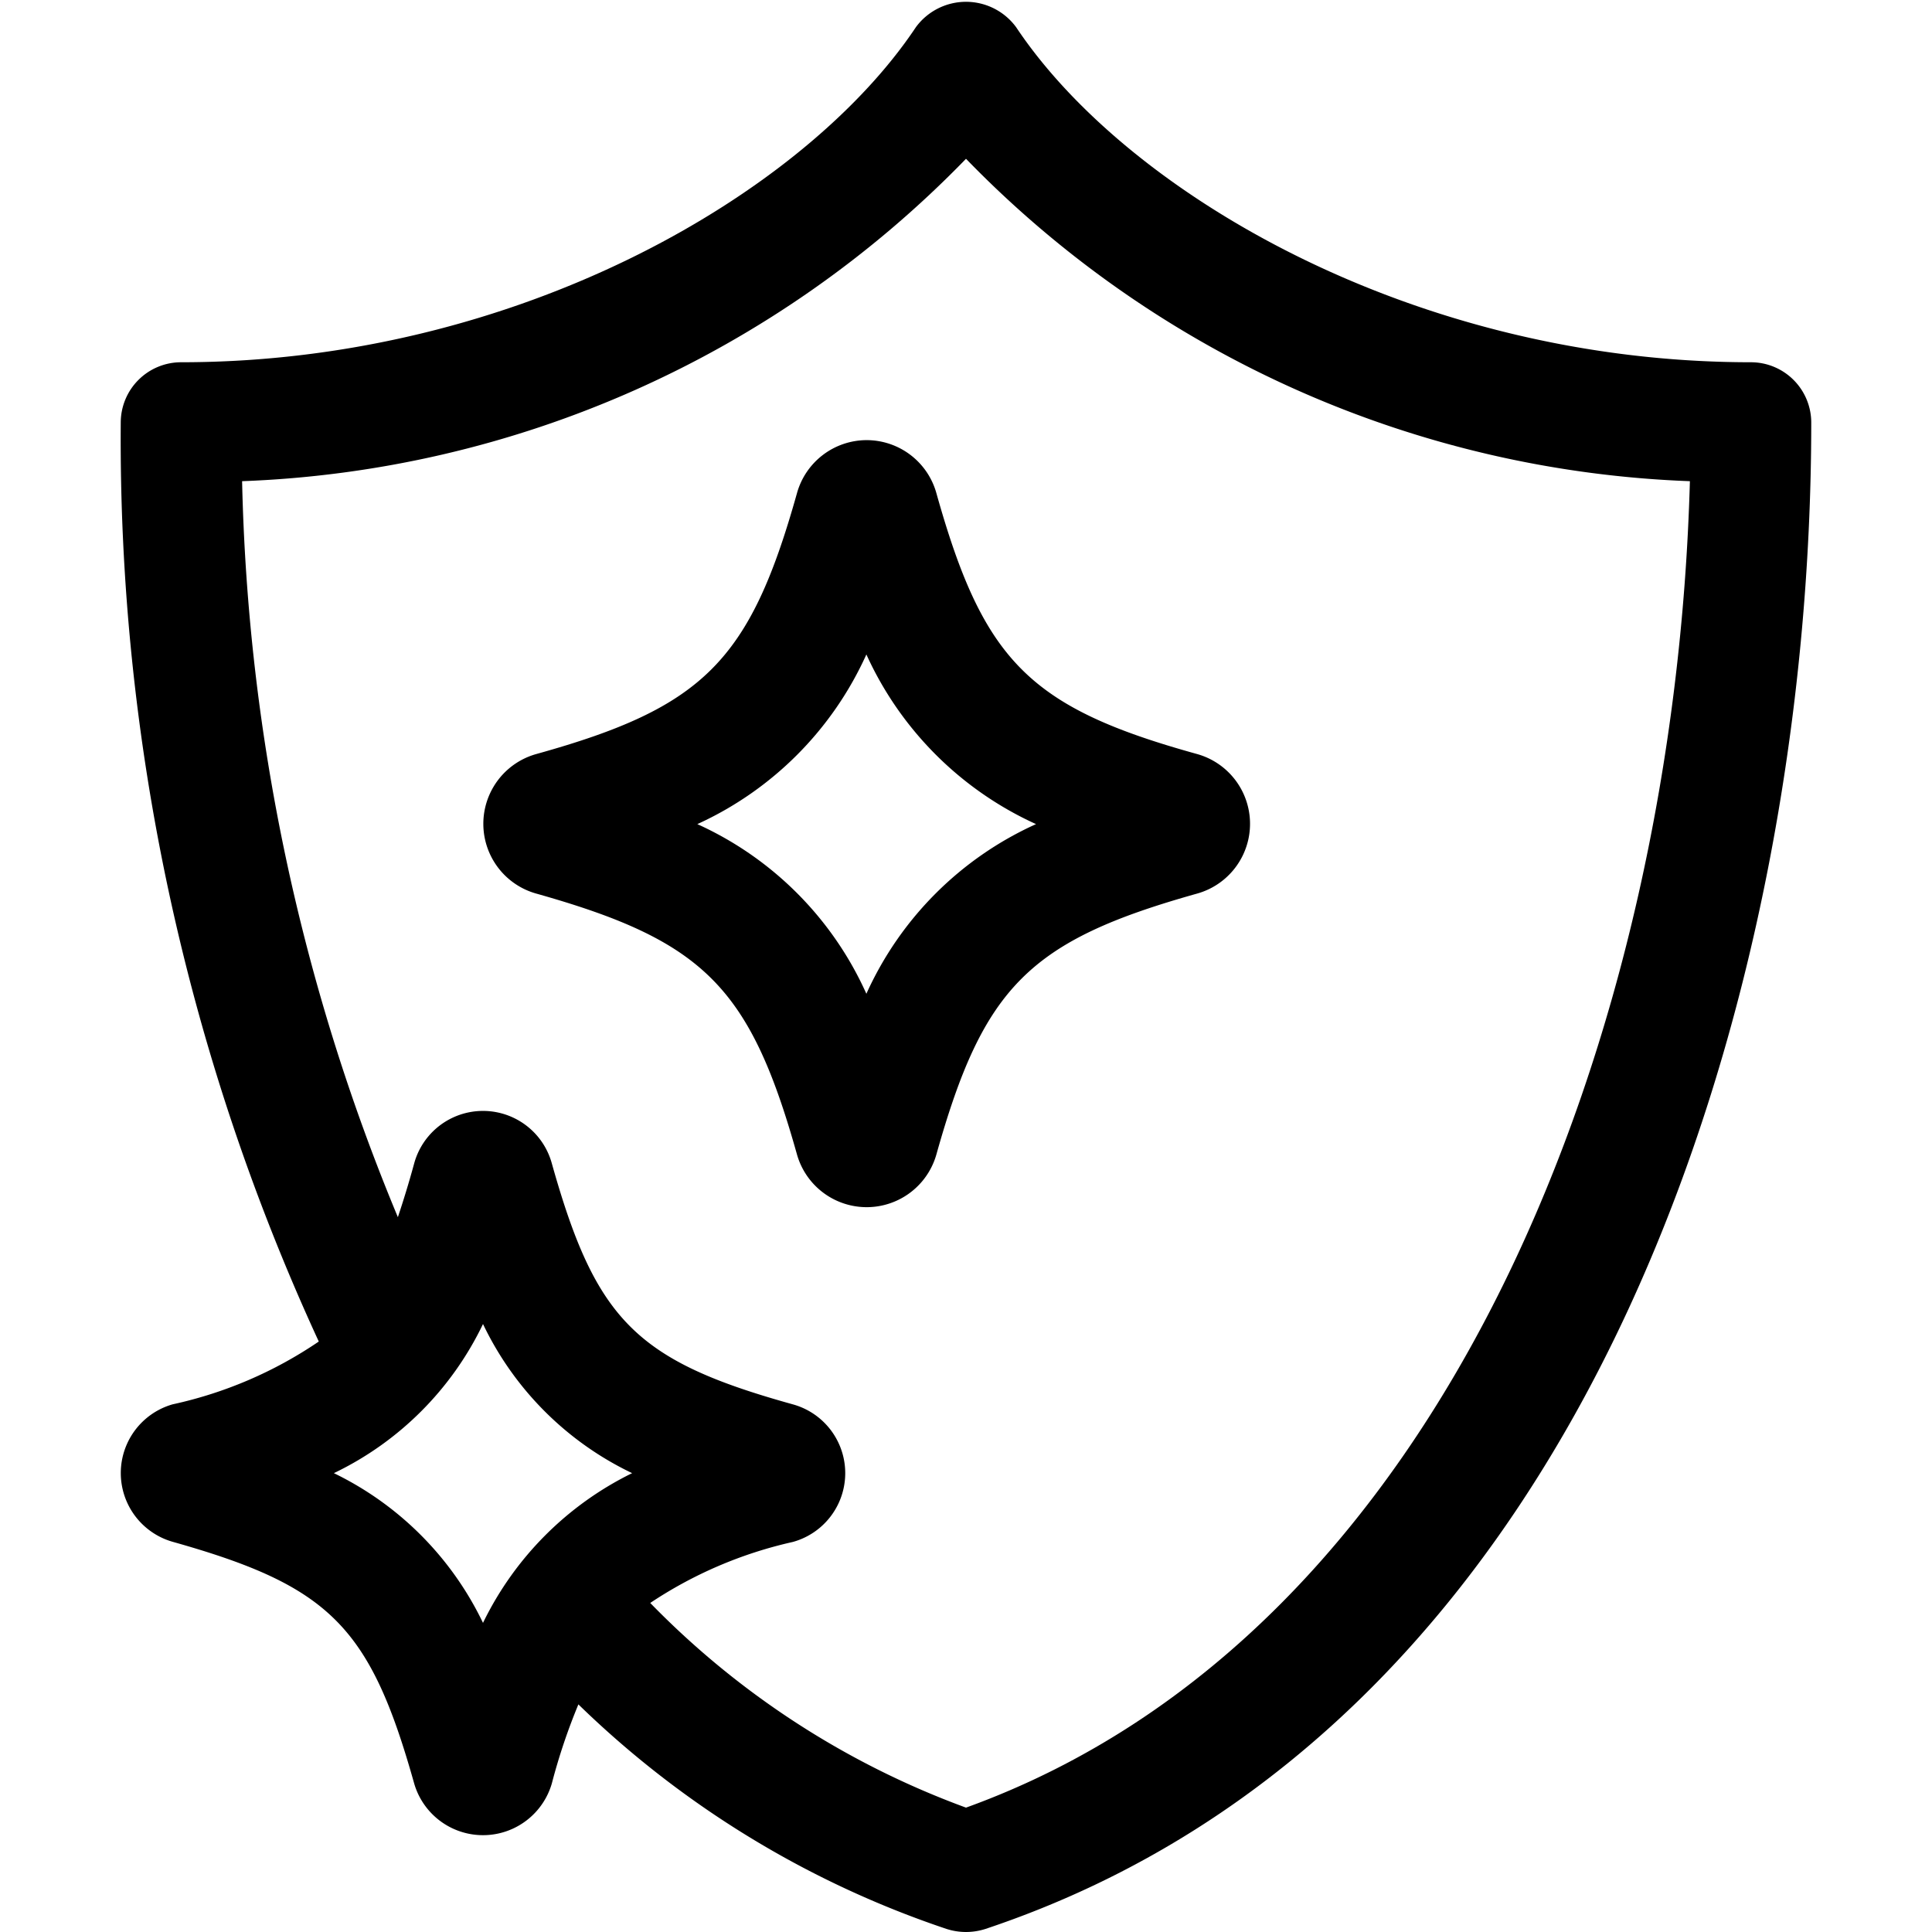
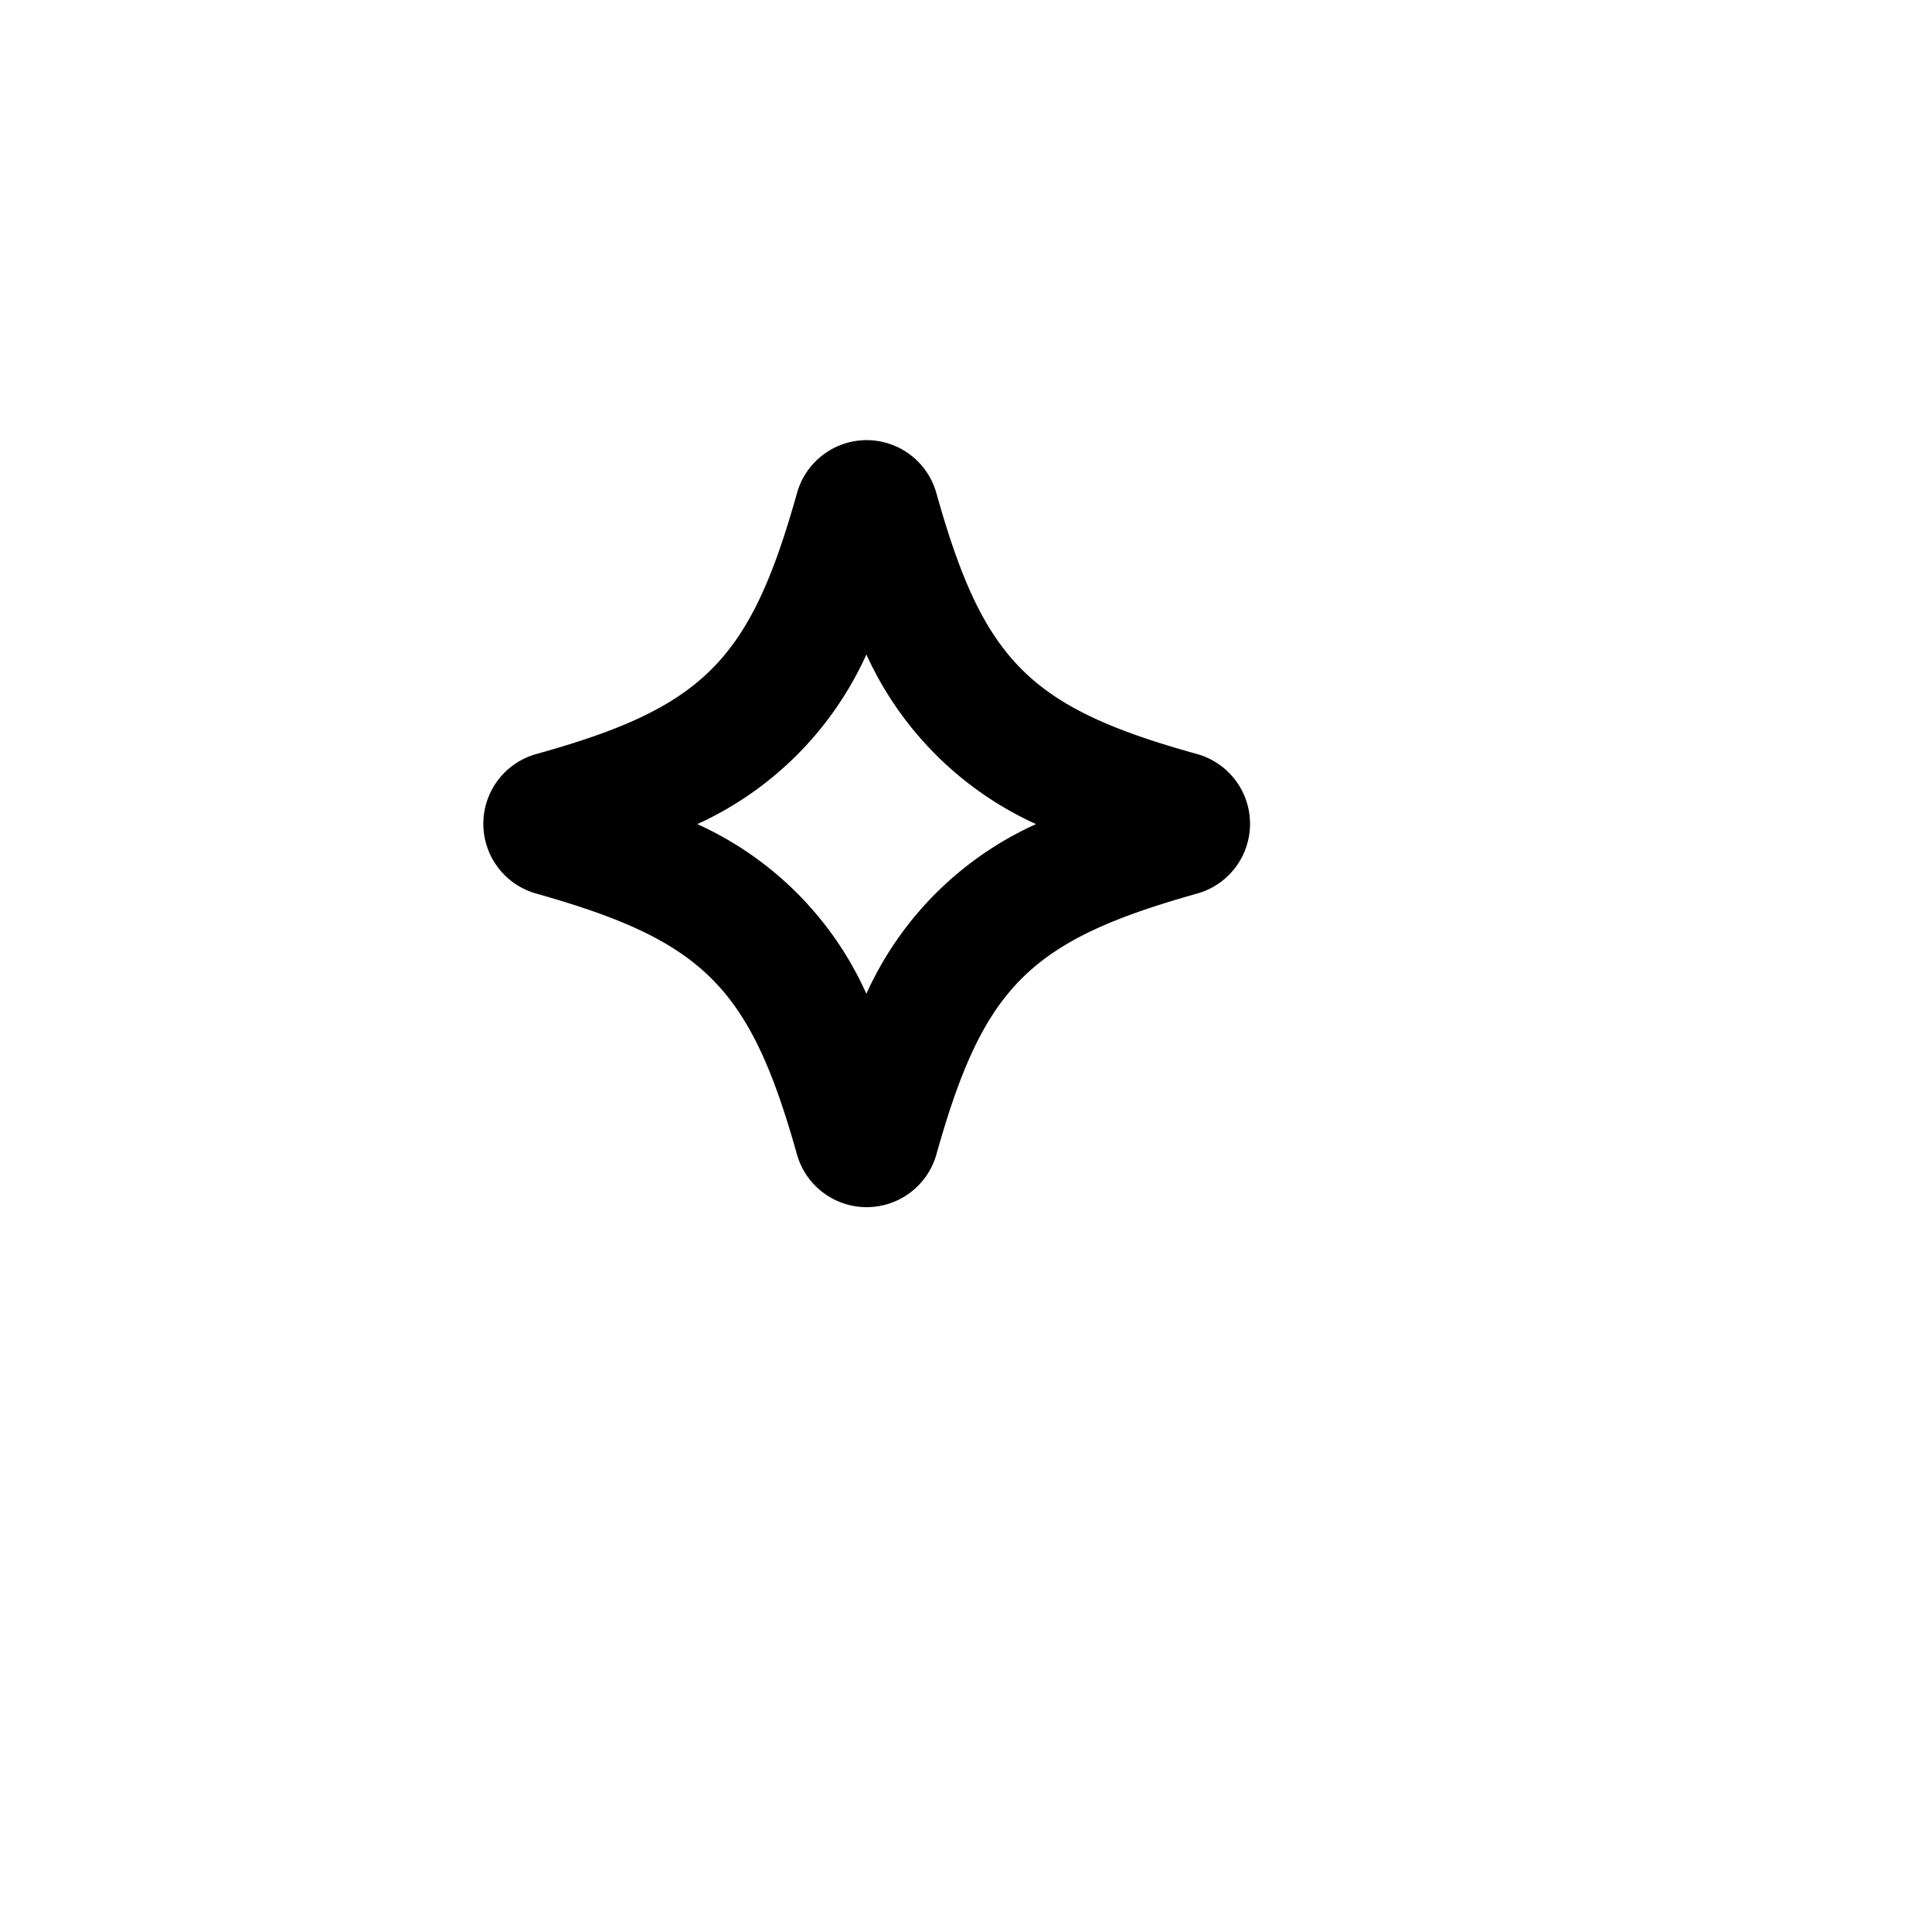
<svg xmlns="http://www.w3.org/2000/svg" id="Image" height="512" viewBox="0 0 32 32" width="512">
-   <path d="m29 6c-5.56 0-10.33-2.79-12.17-5.55a1.03 1.03 0 0 0 -1.66 0c-1.84 2.76-6.61 5.55-12.17 5.55a1 1 0 0 0 -1 1 35.686 35.686 0 0 0 3.28 15.22 6.905 6.905 0 0 1 -2.42 1.04 1.184 1.184 0 0 0 .01 2.28c2.59.73 3.26 1.4 3.99 4a1.187 1.187 0 0 0 2.28 0 9.984 9.984 0 0 1 .44-1.31 16.054 16.054 0 0 0 6.1 3.72 1.049 1.049 0 0 0 .64 0c10.1-3.37 13.68-15.55 13.68-24.95a1 1 0 0 0 -1-1zm-21 20.88a5.305 5.305 0 0 0 -2.47-2.48 5.264 5.264 0 0 0 2.47-2.47 5.24 5.24 0 0 0 2.47 2.47 5.378 5.378 0 0 0 -2.47 2.48zm8 3.06a14.032 14.032 0 0 1 -5.23-3.39 7.016 7.016 0 0 1 2.36-1.01 1.182 1.182 0 0 0 0-2.28c-2.59-.72-3.26-1.39-3.99-3.99a1.182 1.182 0 0 0 -2.28 0c-.09.33-.18.62-.27.89a33.6 33.6 0 0 1 -2.58-12.19 17.609 17.609 0 0 0 11.99-5.34 17.609 17.609 0 0 0 11.99 5.34c-.25 9.07-3.99 19.08-11.99 21.97z" />
  <path d="m15.51 8.17a1.2 1.2 0 0 0 -1.15-.88h-.01a1.2 1.2 0 0 0 -1.15.88c-.78 2.78-1.55 3.55-4.32 4.32a1.2 1.2 0 0 0 0 2.31c2.77.78 3.54 1.54 4.32 4.32a1.2 1.2 0 0 0 2.31 0c.78-2.78 1.54-3.54 4.32-4.32a1.2 1.2 0 0 0 0-2.31c-2.78-.77-3.54-1.54-4.32-4.32zm1.65 5.48a5.616 5.616 0 0 0 -2.81 2.81 5.6 5.6 0 0 0 -2.8-2.81 5.635 5.635 0 0 0 2.8-2.81 5.654 5.654 0 0 0 2.81 2.81z" />
</svg>